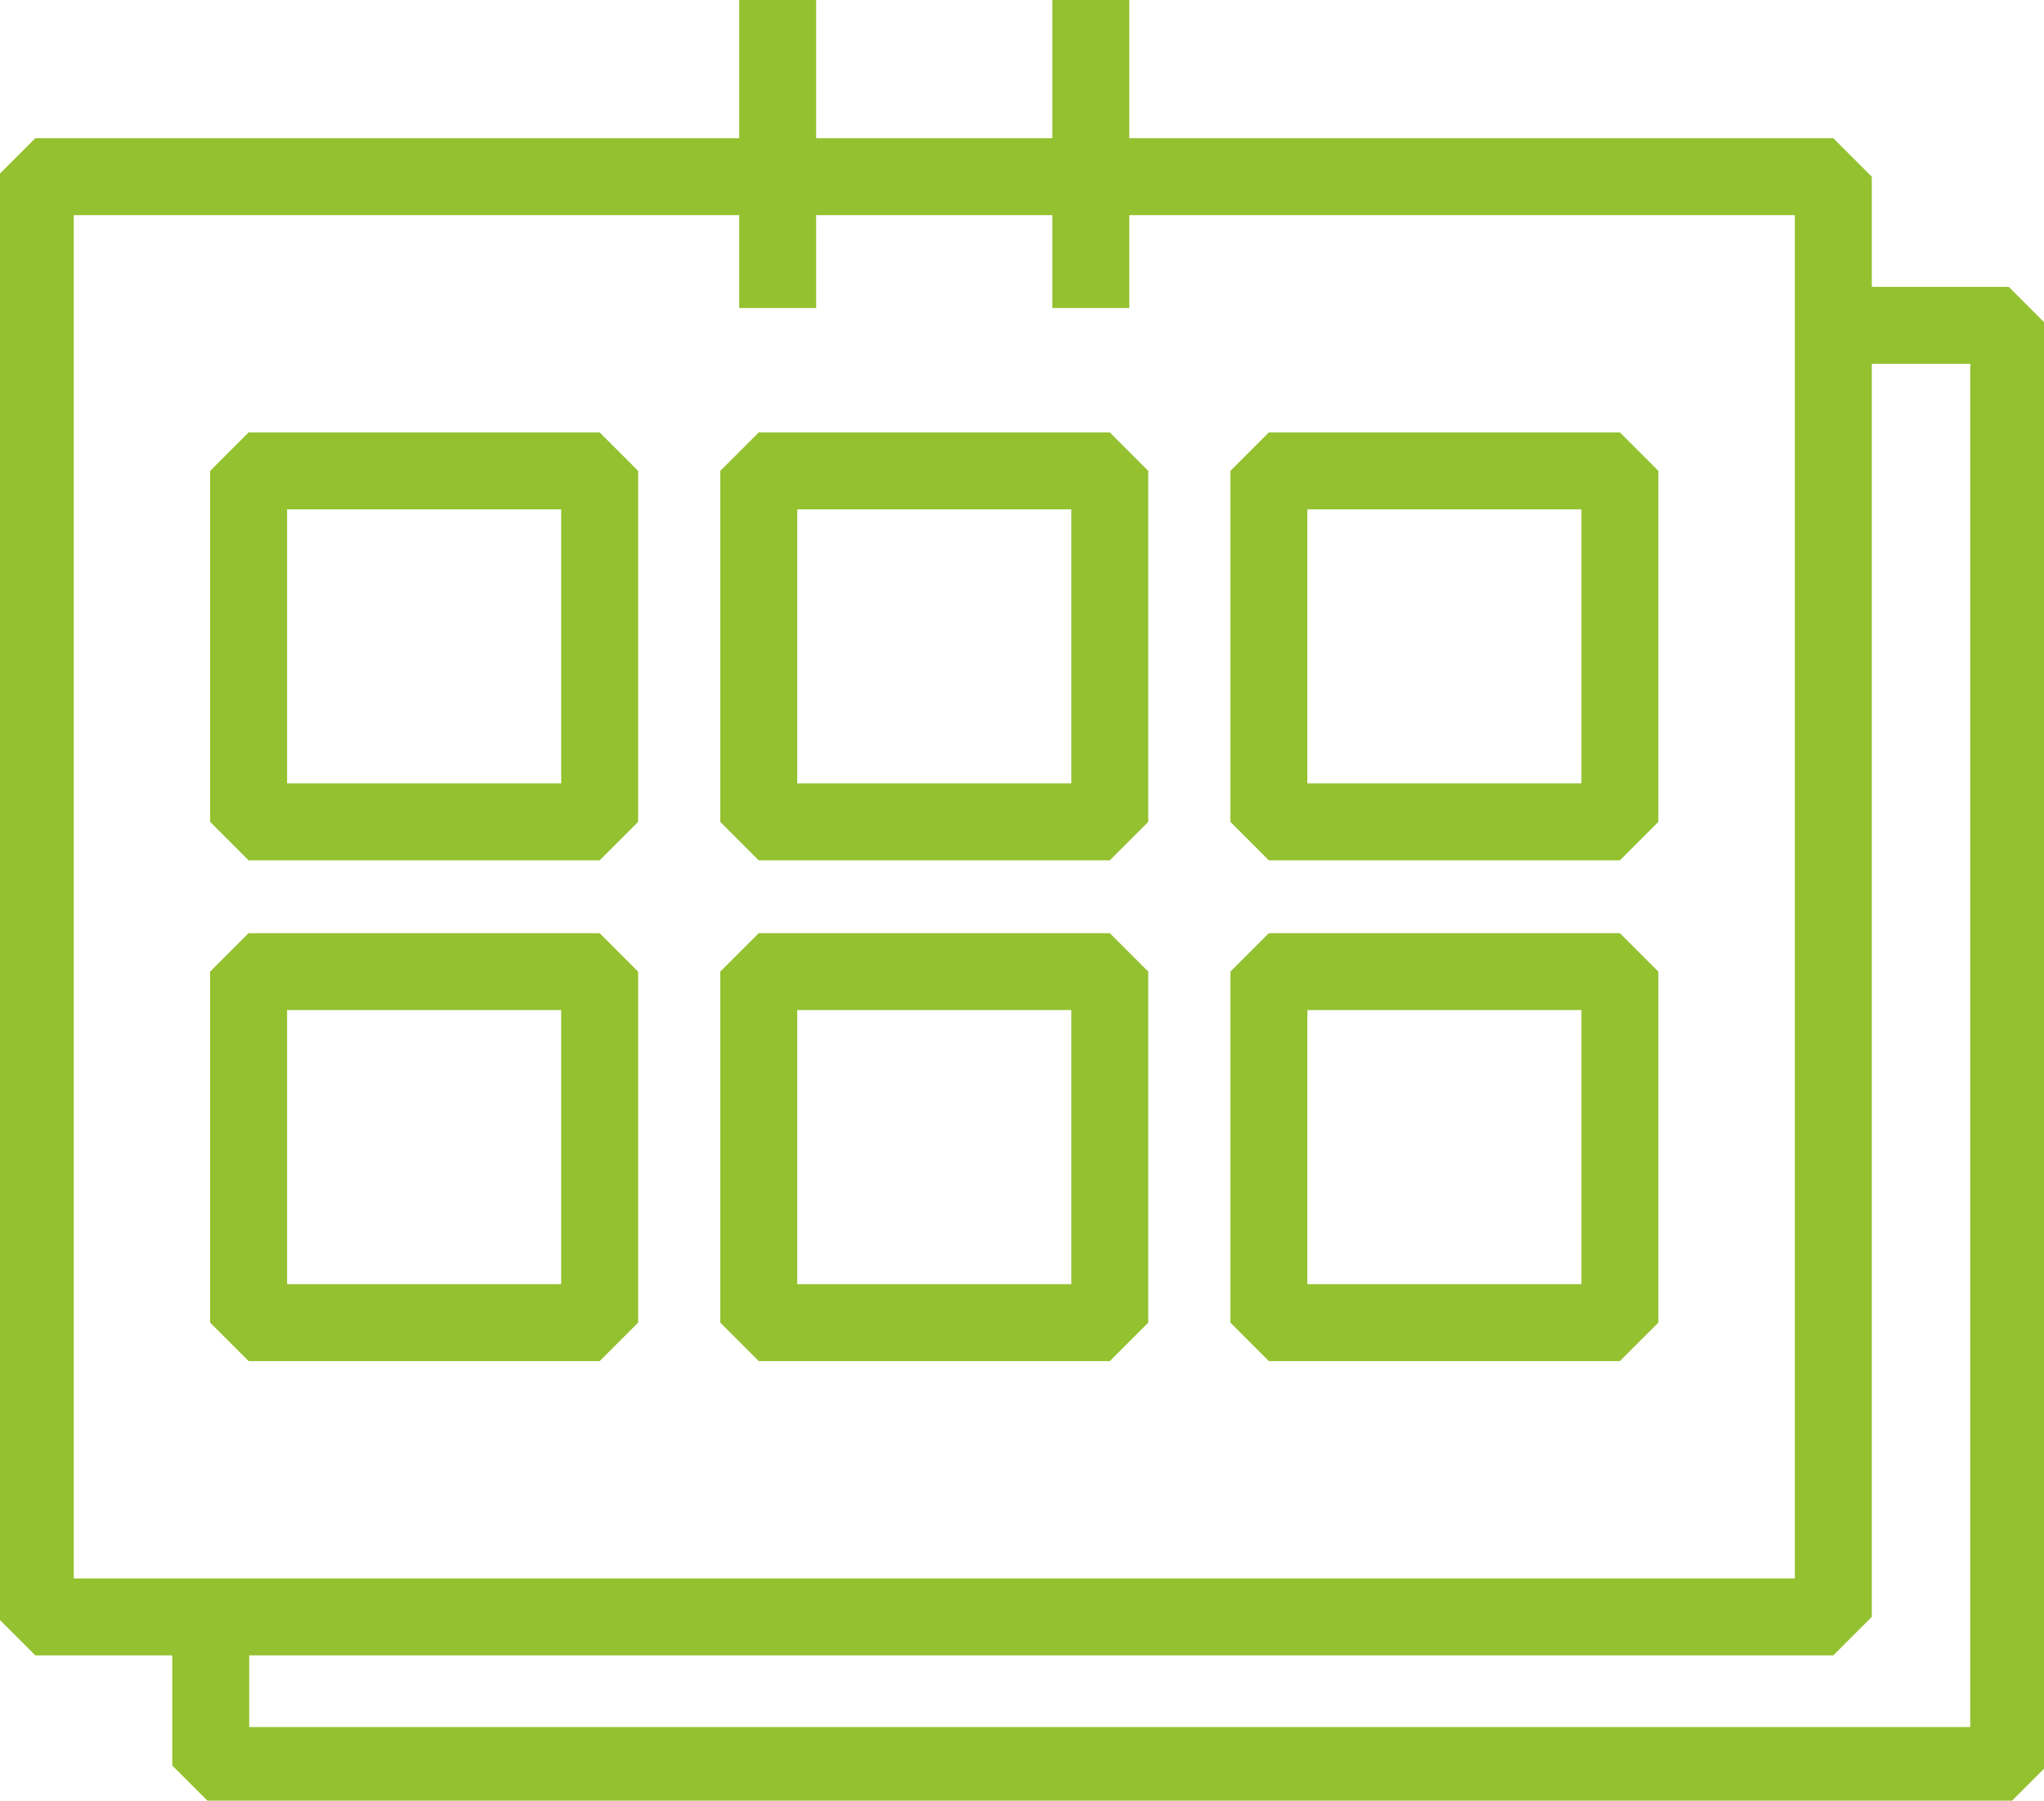
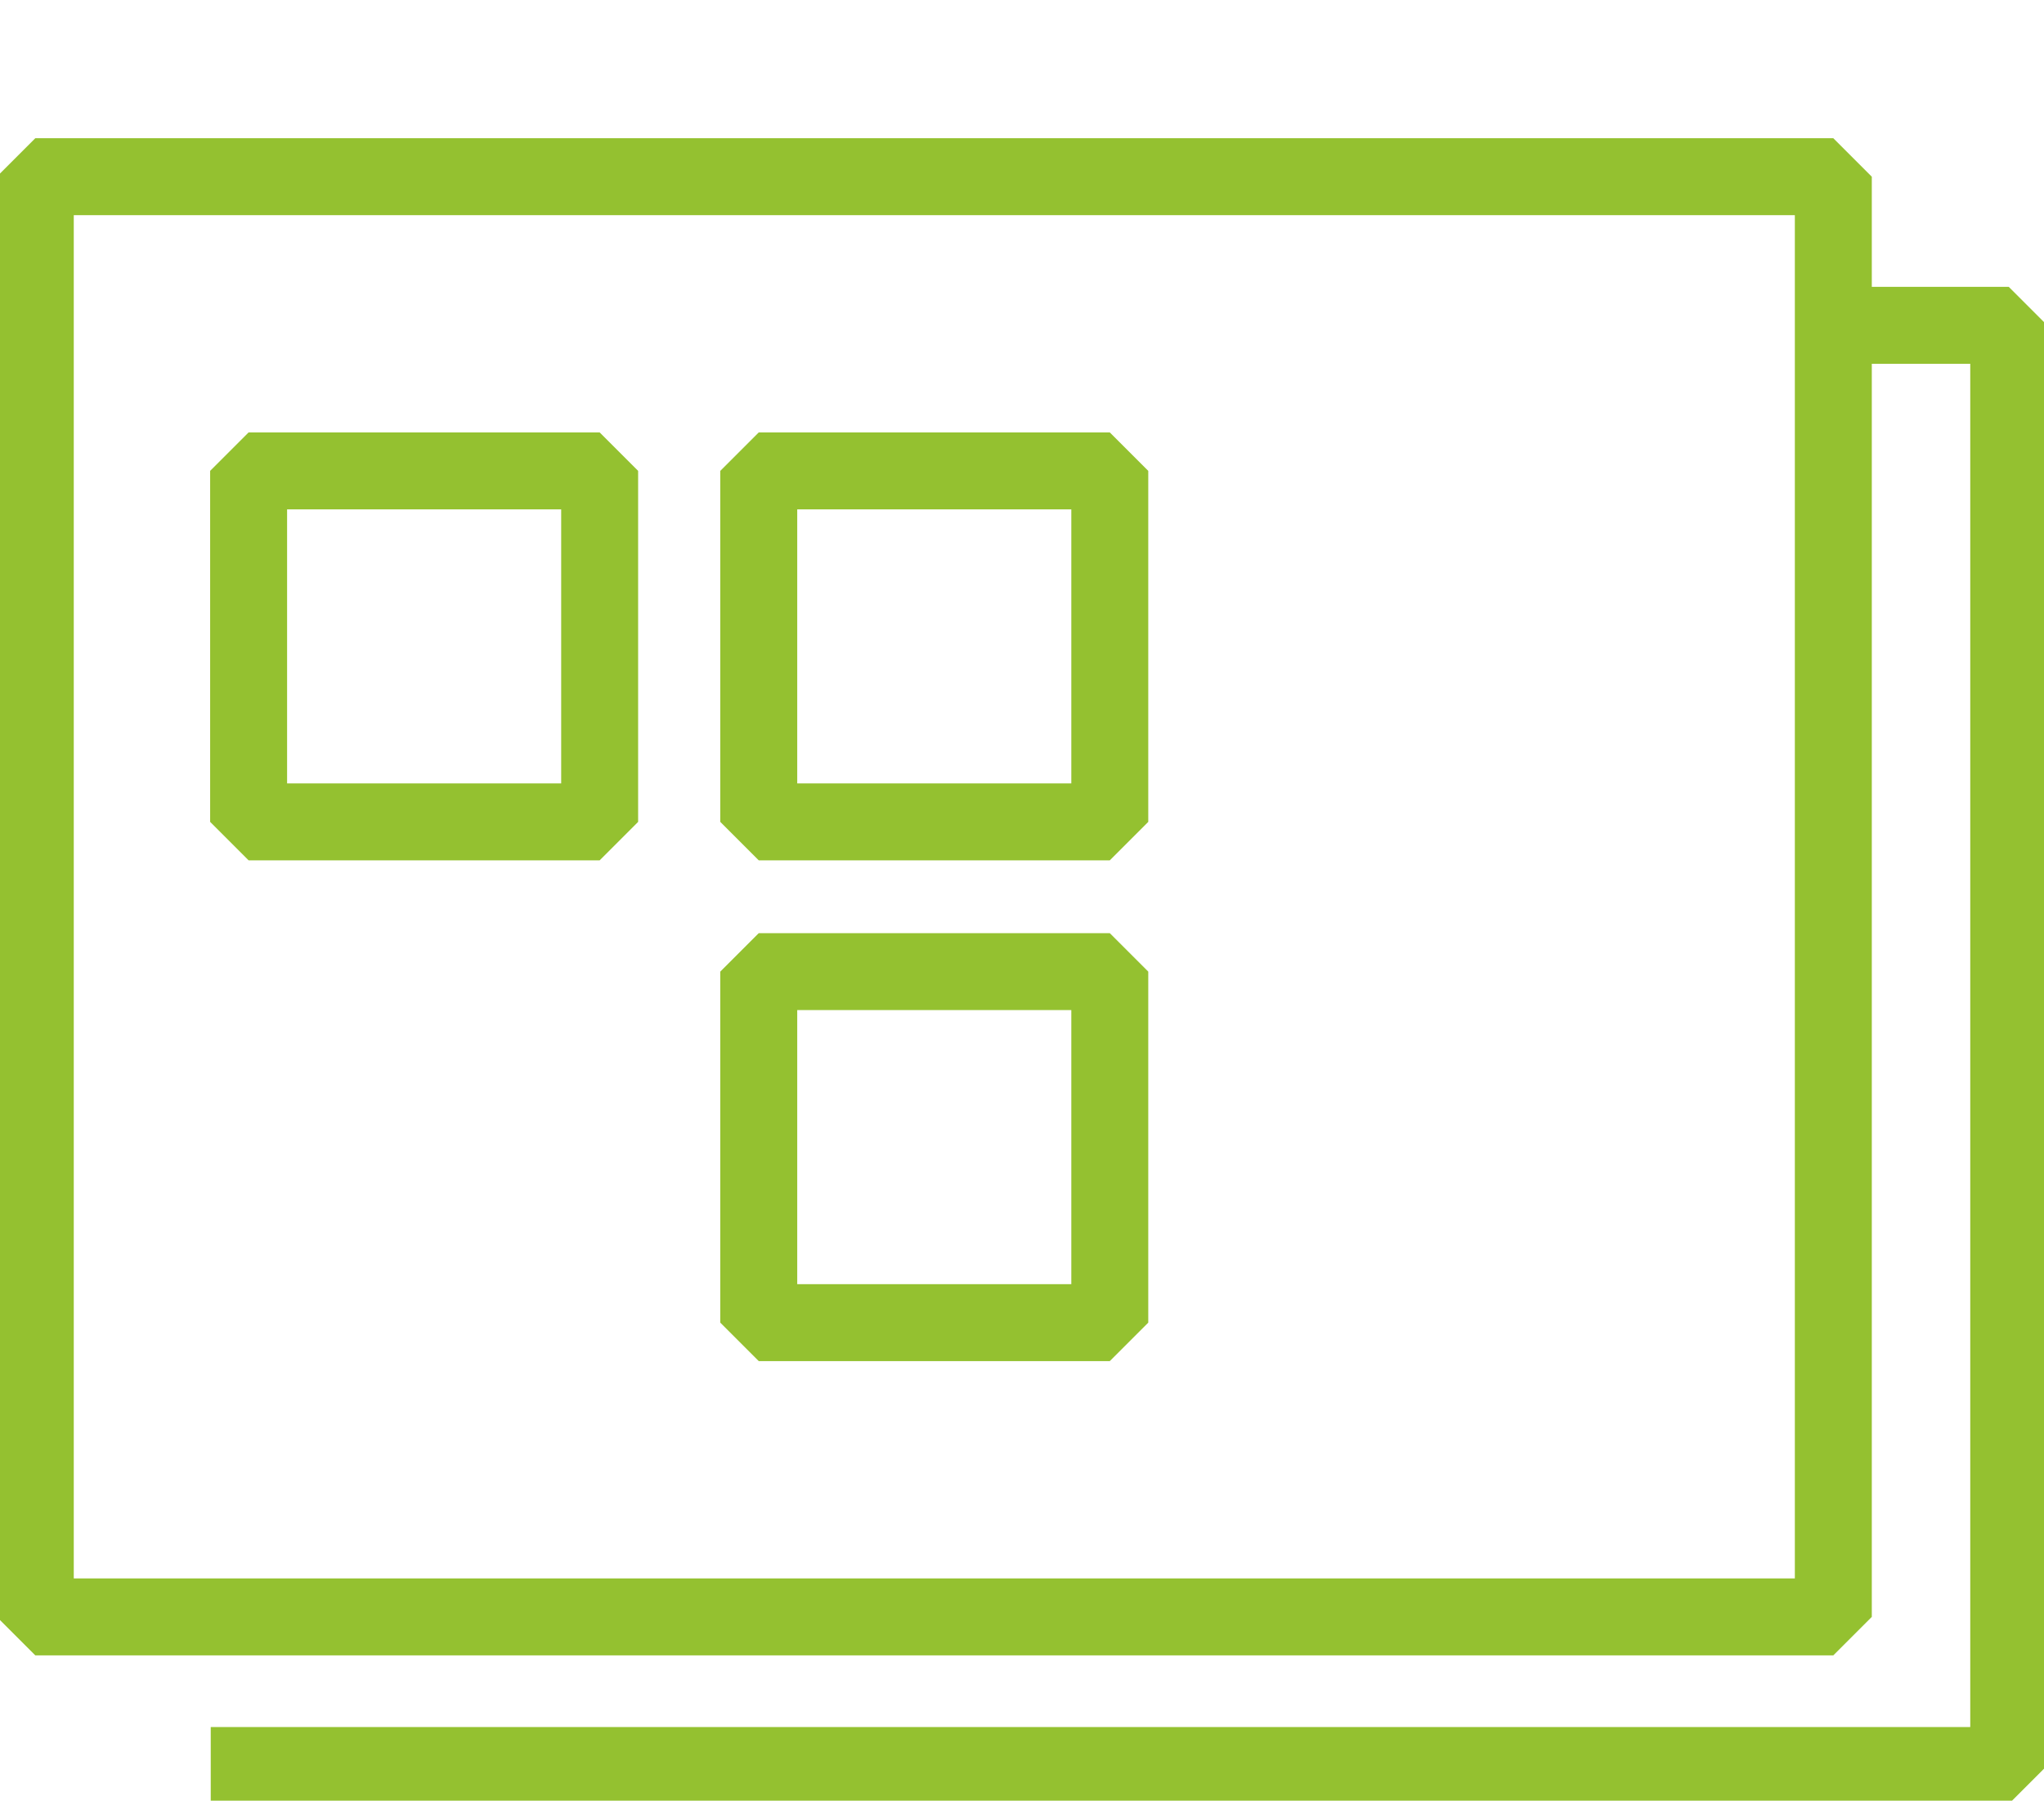
<svg xmlns="http://www.w3.org/2000/svg" id="Kalender" width="79.691" height="70.212" viewBox="0 0 79.691 70.212">
  <defs>
    <clipPath id="clip-path">
      <rect id="Rectangle_297" data-name="Rectangle 297" width="79.691" height="70.212" fill="none" stroke="#707070" stroke-width="3" />
    </clipPath>
  </defs>
  <g id="Group_454" data-name="Group 454" transform="translate(0 0)">
    <g id="Group_453" data-name="Group 453" clip-path="url(#clip-path)">
      <rect id="Rectangle_296" data-name="Rectangle 296" width="70.101" height="56.155" transform="translate(1.376 6.89)" fill="none" stroke="#94c130" stroke-linejoin="bevel" stroke-width="3" />
-       <path id="Path_769" data-name="Path 769" d="M65.636,3.669h6.841V59.825H2.377v-5.8" transform="translate(5.839 9.015)" fill="none" stroke="#94c130" stroke-linejoin="bevel" stroke-width="3" />
+       <path id="Path_769" data-name="Path 769" d="M65.636,3.669h6.841V59.825H2.377" transform="translate(5.839 9.015)" fill="none" stroke="#94c130" stroke-linejoin="bevel" stroke-width="3" />
    </g>
  </g>
  <rect id="Rectangle_298" data-name="Rectangle 298" width="13.686" height="13.686" transform="translate(9.693 18.36)" fill="none" stroke="#94c130" stroke-linejoin="bevel" stroke-width="3" />
  <rect id="Rectangle_299" data-name="Rectangle 299" width="13.686" height="13.686" transform="translate(29.582 18.36)" fill="none" stroke="#94c130" stroke-linejoin="bevel" stroke-width="3" />
-   <rect id="Rectangle_300" data-name="Rectangle 300" width="13.686" height="13.686" transform="translate(49.47 18.36)" fill="none" stroke="#94c130" stroke-linejoin="bevel" stroke-width="3" />
-   <rect id="Rectangle_301" data-name="Rectangle 301" width="13.686" height="13.686" transform="translate(9.693 37.885)" fill="none" stroke="#94c130" stroke-linejoin="bevel" stroke-width="3" />
  <rect id="Rectangle_302" data-name="Rectangle 302" width="13.686" height="13.686" transform="translate(29.582 37.885)" fill="none" stroke="#94c130" stroke-linejoin="bevel" stroke-width="3" />
-   <rect id="Rectangle_303" data-name="Rectangle 303" width="13.686" height="13.686" transform="translate(49.47 37.885)" fill="none" stroke="#94c130" stroke-linejoin="bevel" stroke-width="3" />
  <g id="kalender-2" data-name="kalender" transform="translate(0 0)">
    <g id="Group_455" data-name="Group 455" clip-path="url(#clip-path)">
-       <line id="Line_112" data-name="Line 112" y1="12.01" transform="translate(30.32 0)" fill="none" stroke="#94c130" stroke-linejoin="bevel" stroke-width="3" />
-       <line id="Line_113" data-name="Line 113" y1="12.01" transform="translate(42.529 0)" fill="none" stroke="#94c130" stroke-linejoin="bevel" stroke-width="3" />
-     </g>
+       </g>
  </g>
</svg>